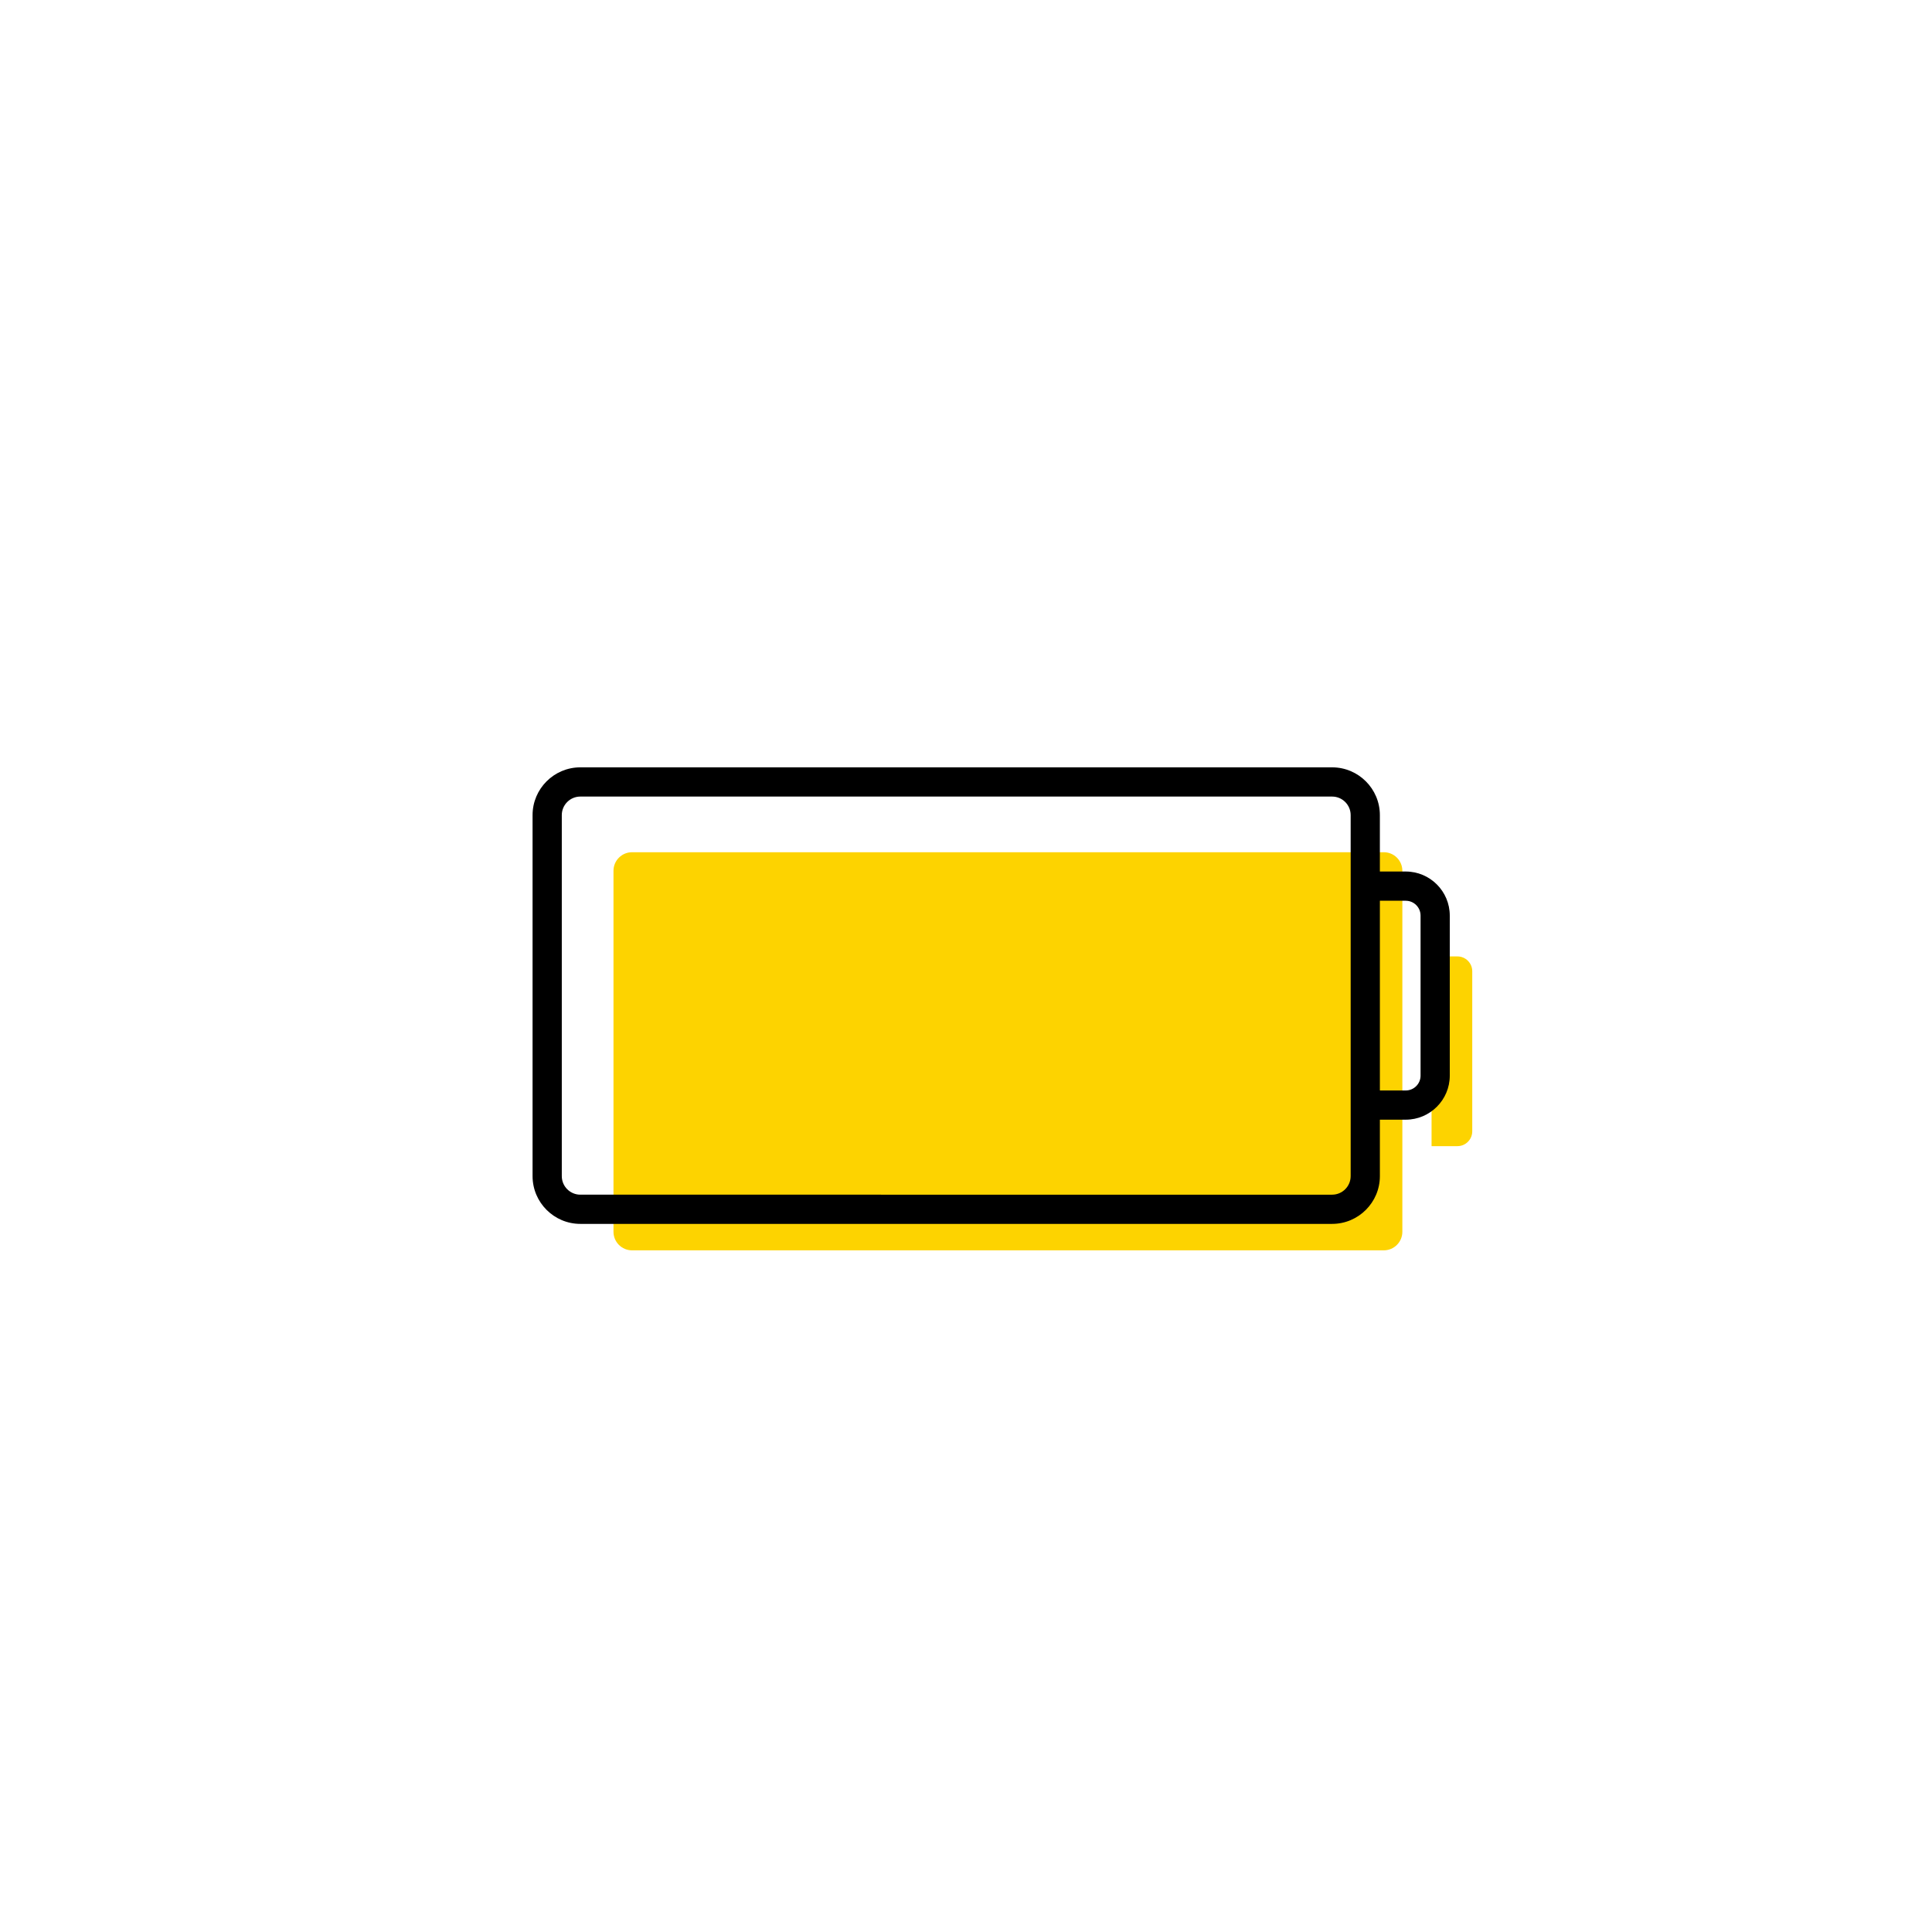
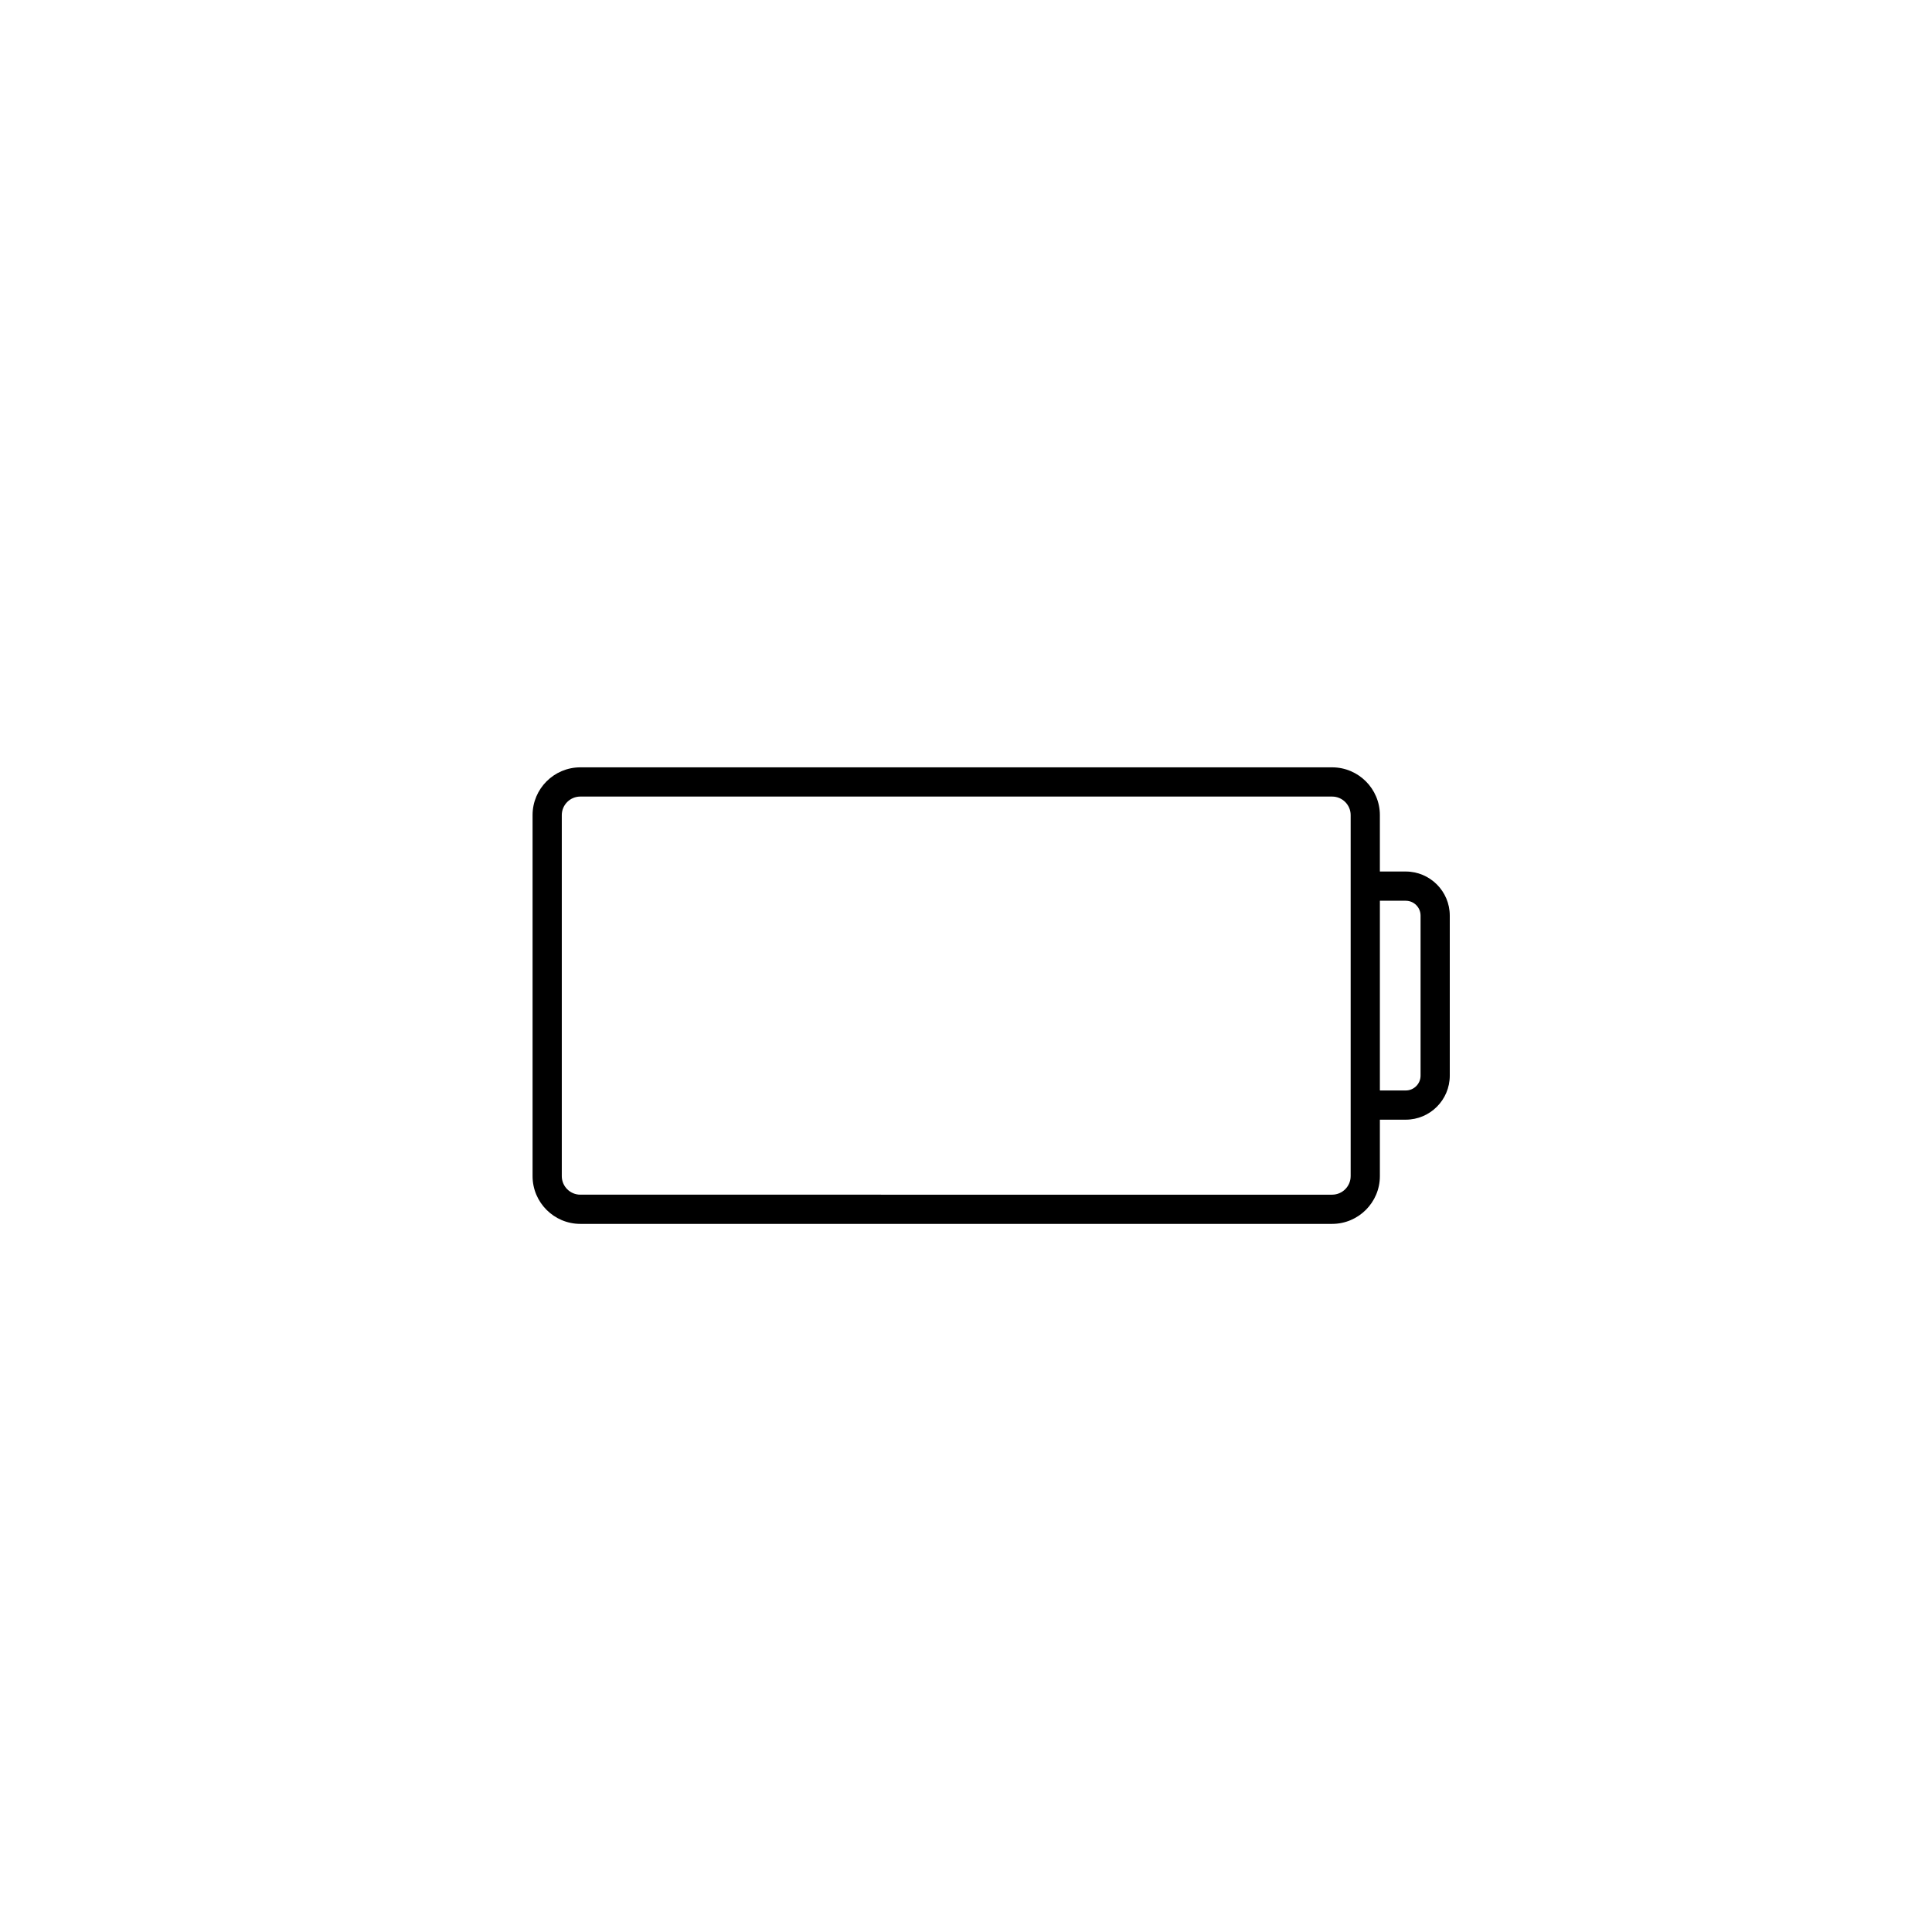
<svg xmlns="http://www.w3.org/2000/svg" version="1.1" id="Battery" x="0px" y="0px" width="300px" height="300px" viewBox="200 200 300 300" enable-background="new 200 200 300 300" xml:space="preserve">
-   <path fill="#FDD300" d="M417.756,391.273c0,1.588-1.292,2.879-2.88,2.879H298.142c-1.588,0-2.88-1.29-2.88-2.879v-56.06  c0-1.587,1.292-2.879,2.88-2.879h116.734c1.588,0,2.88,1.292,2.88,2.879v47.294V391.273z M428.61,375.673c0,1.267-1.031,2.3-2.3,2.3  h-4.017v-29.46h4.017c1.269,0,2.3,1.033,2.3,2.301V375.673z" />
  <path d="M418.28,335.329h-4.014v-8.76c0-4.091-3.329-7.417-7.418-7.417H290.114c-4.088,0-7.417,3.325-7.417,7.417v56.059  c0,4.087,3.326,7.416,7.417,7.416h116.735c4.089,0,7.418-3.329,7.418-7.416v-8.765h4.014c3.772,0,6.839-3.066,6.839-6.837v-24.857  C425.121,338.399,422.053,335.328,418.28,335.329L418.28,335.329z M409.729,382.629c0,1.588-1.293,2.879-2.88,2.879H290.115  c-1.588,0-2.88-1.29-2.88-2.879v-56.06c0-1.587,1.292-2.879,2.88-2.879H406.85c1.587,0,2.88,1.292,2.88,2.879v47.293V382.629z   M420.585,367.027c0,1.268-1.033,2.301-2.302,2.301h-4.015v-29.46h4.015c1.269,0,2.302,1.032,2.302,2.3V367.027z" />
</svg>